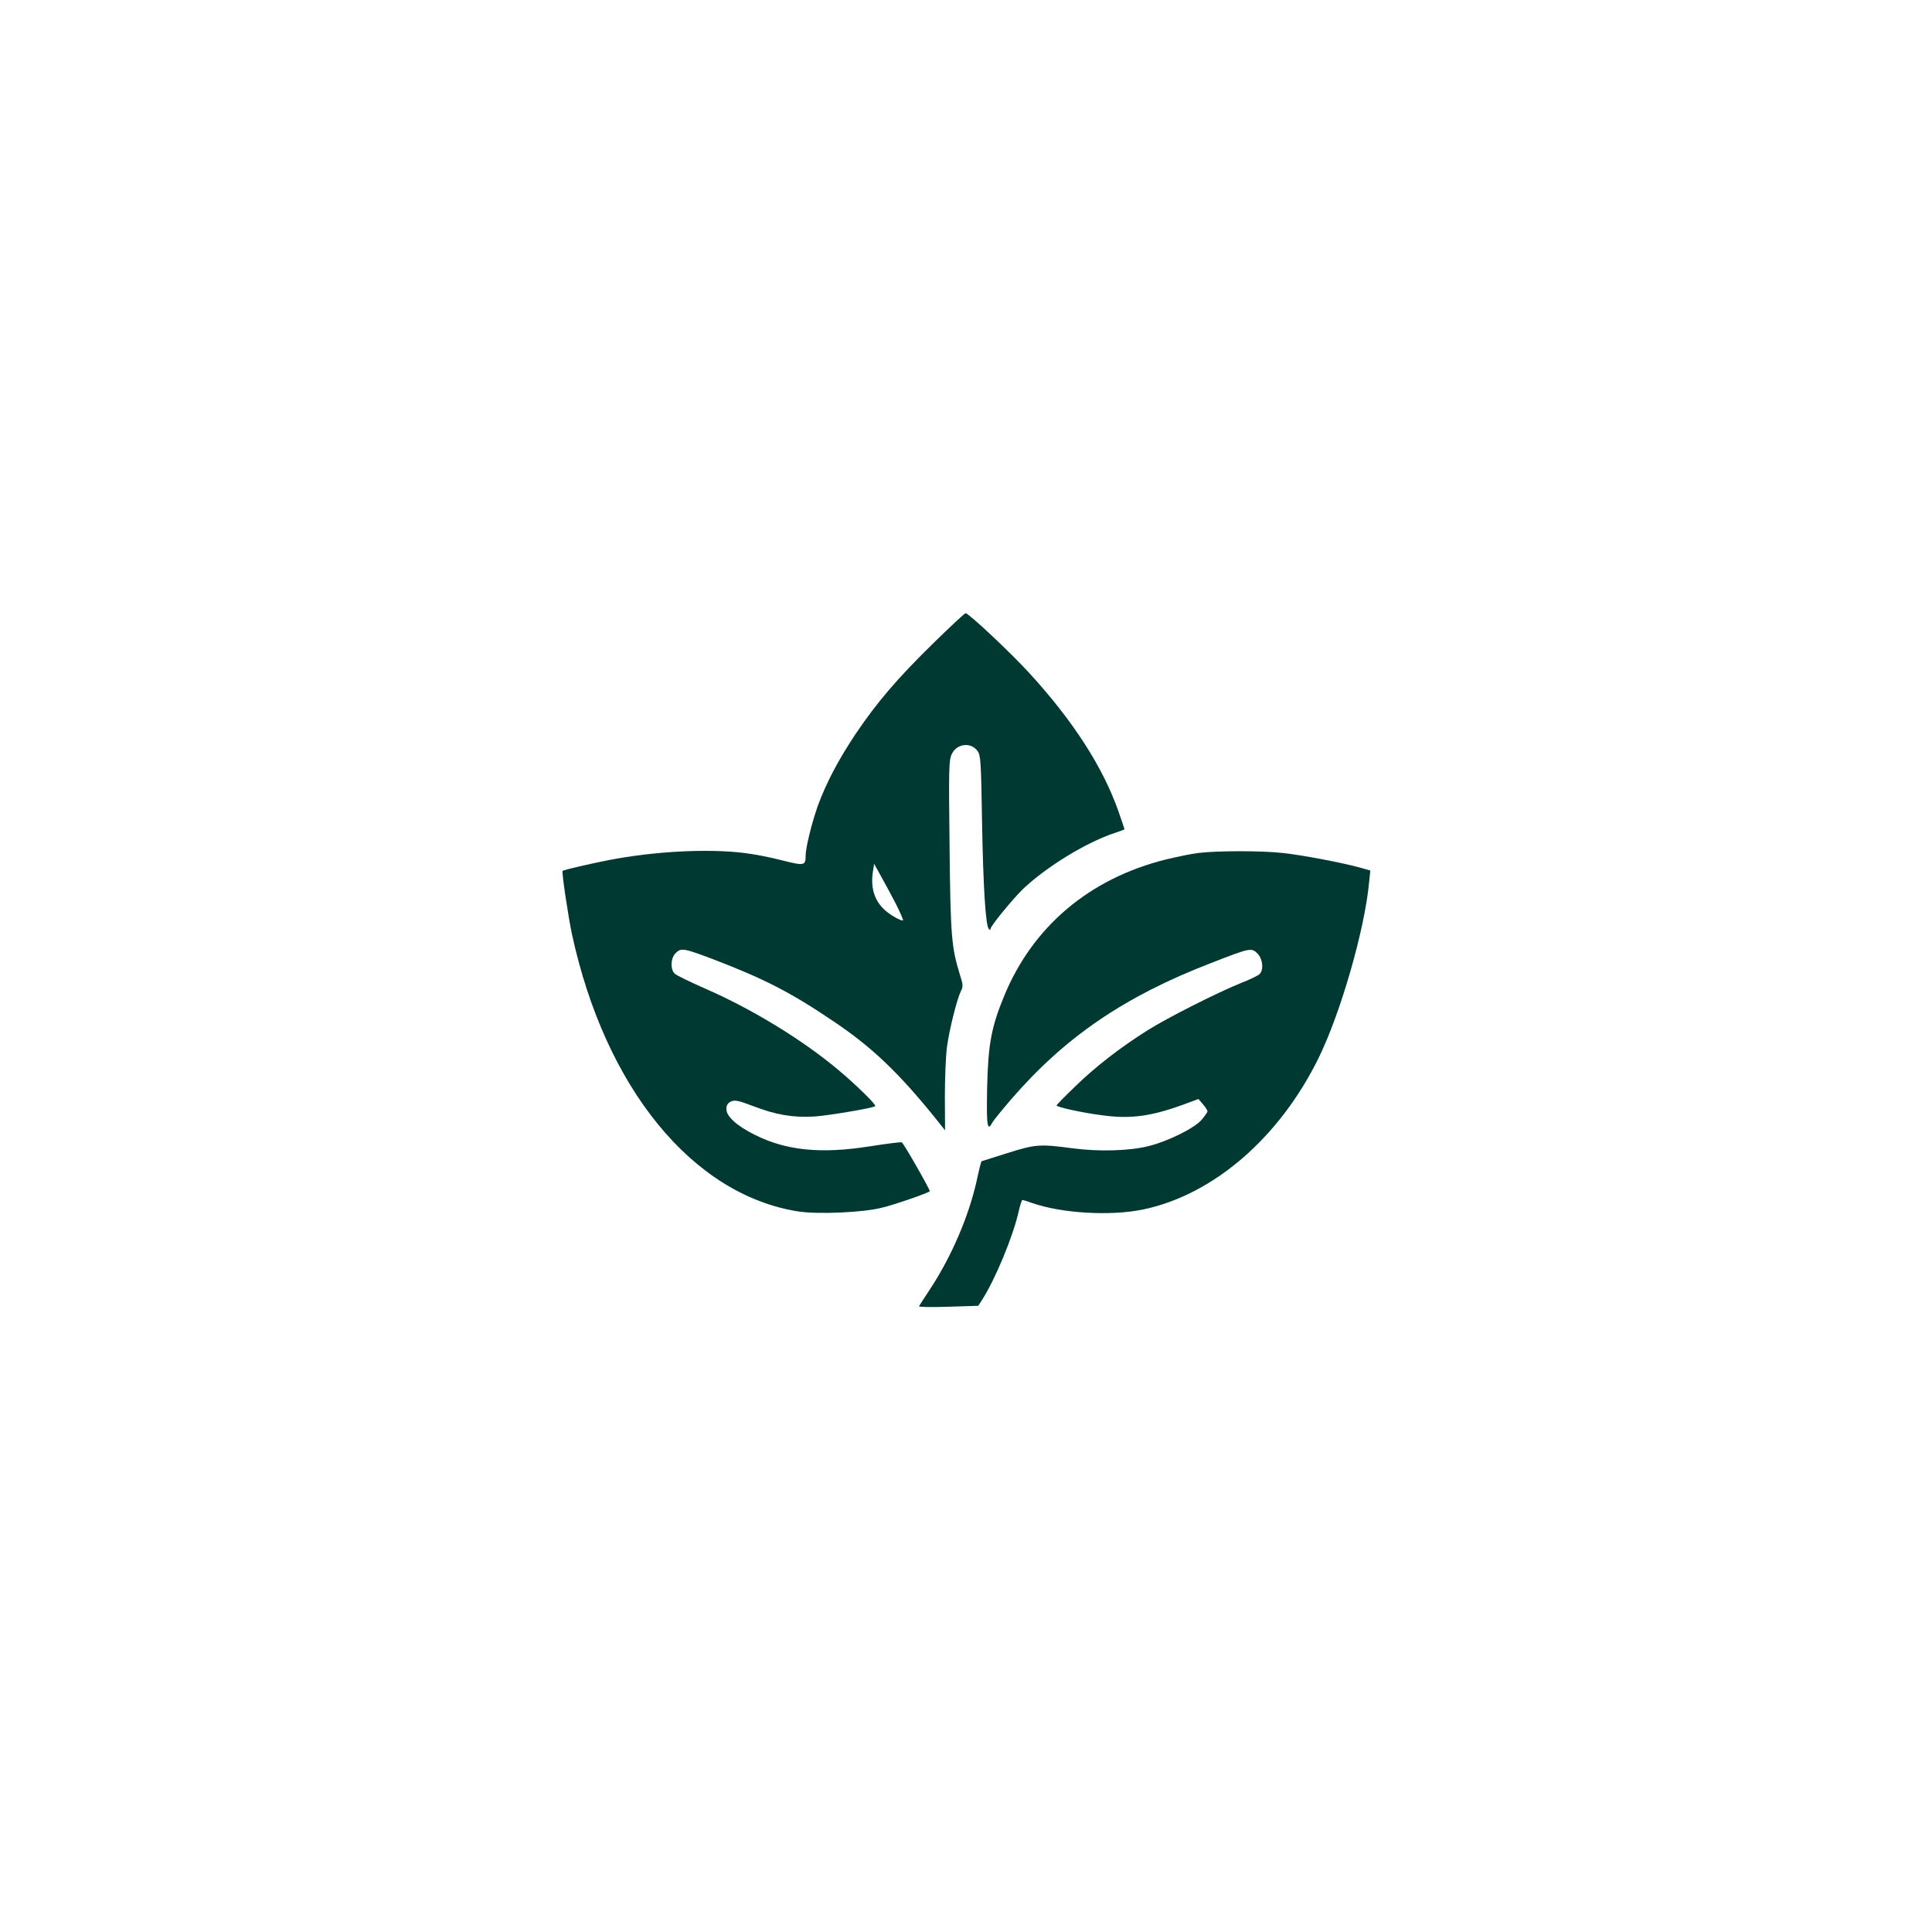
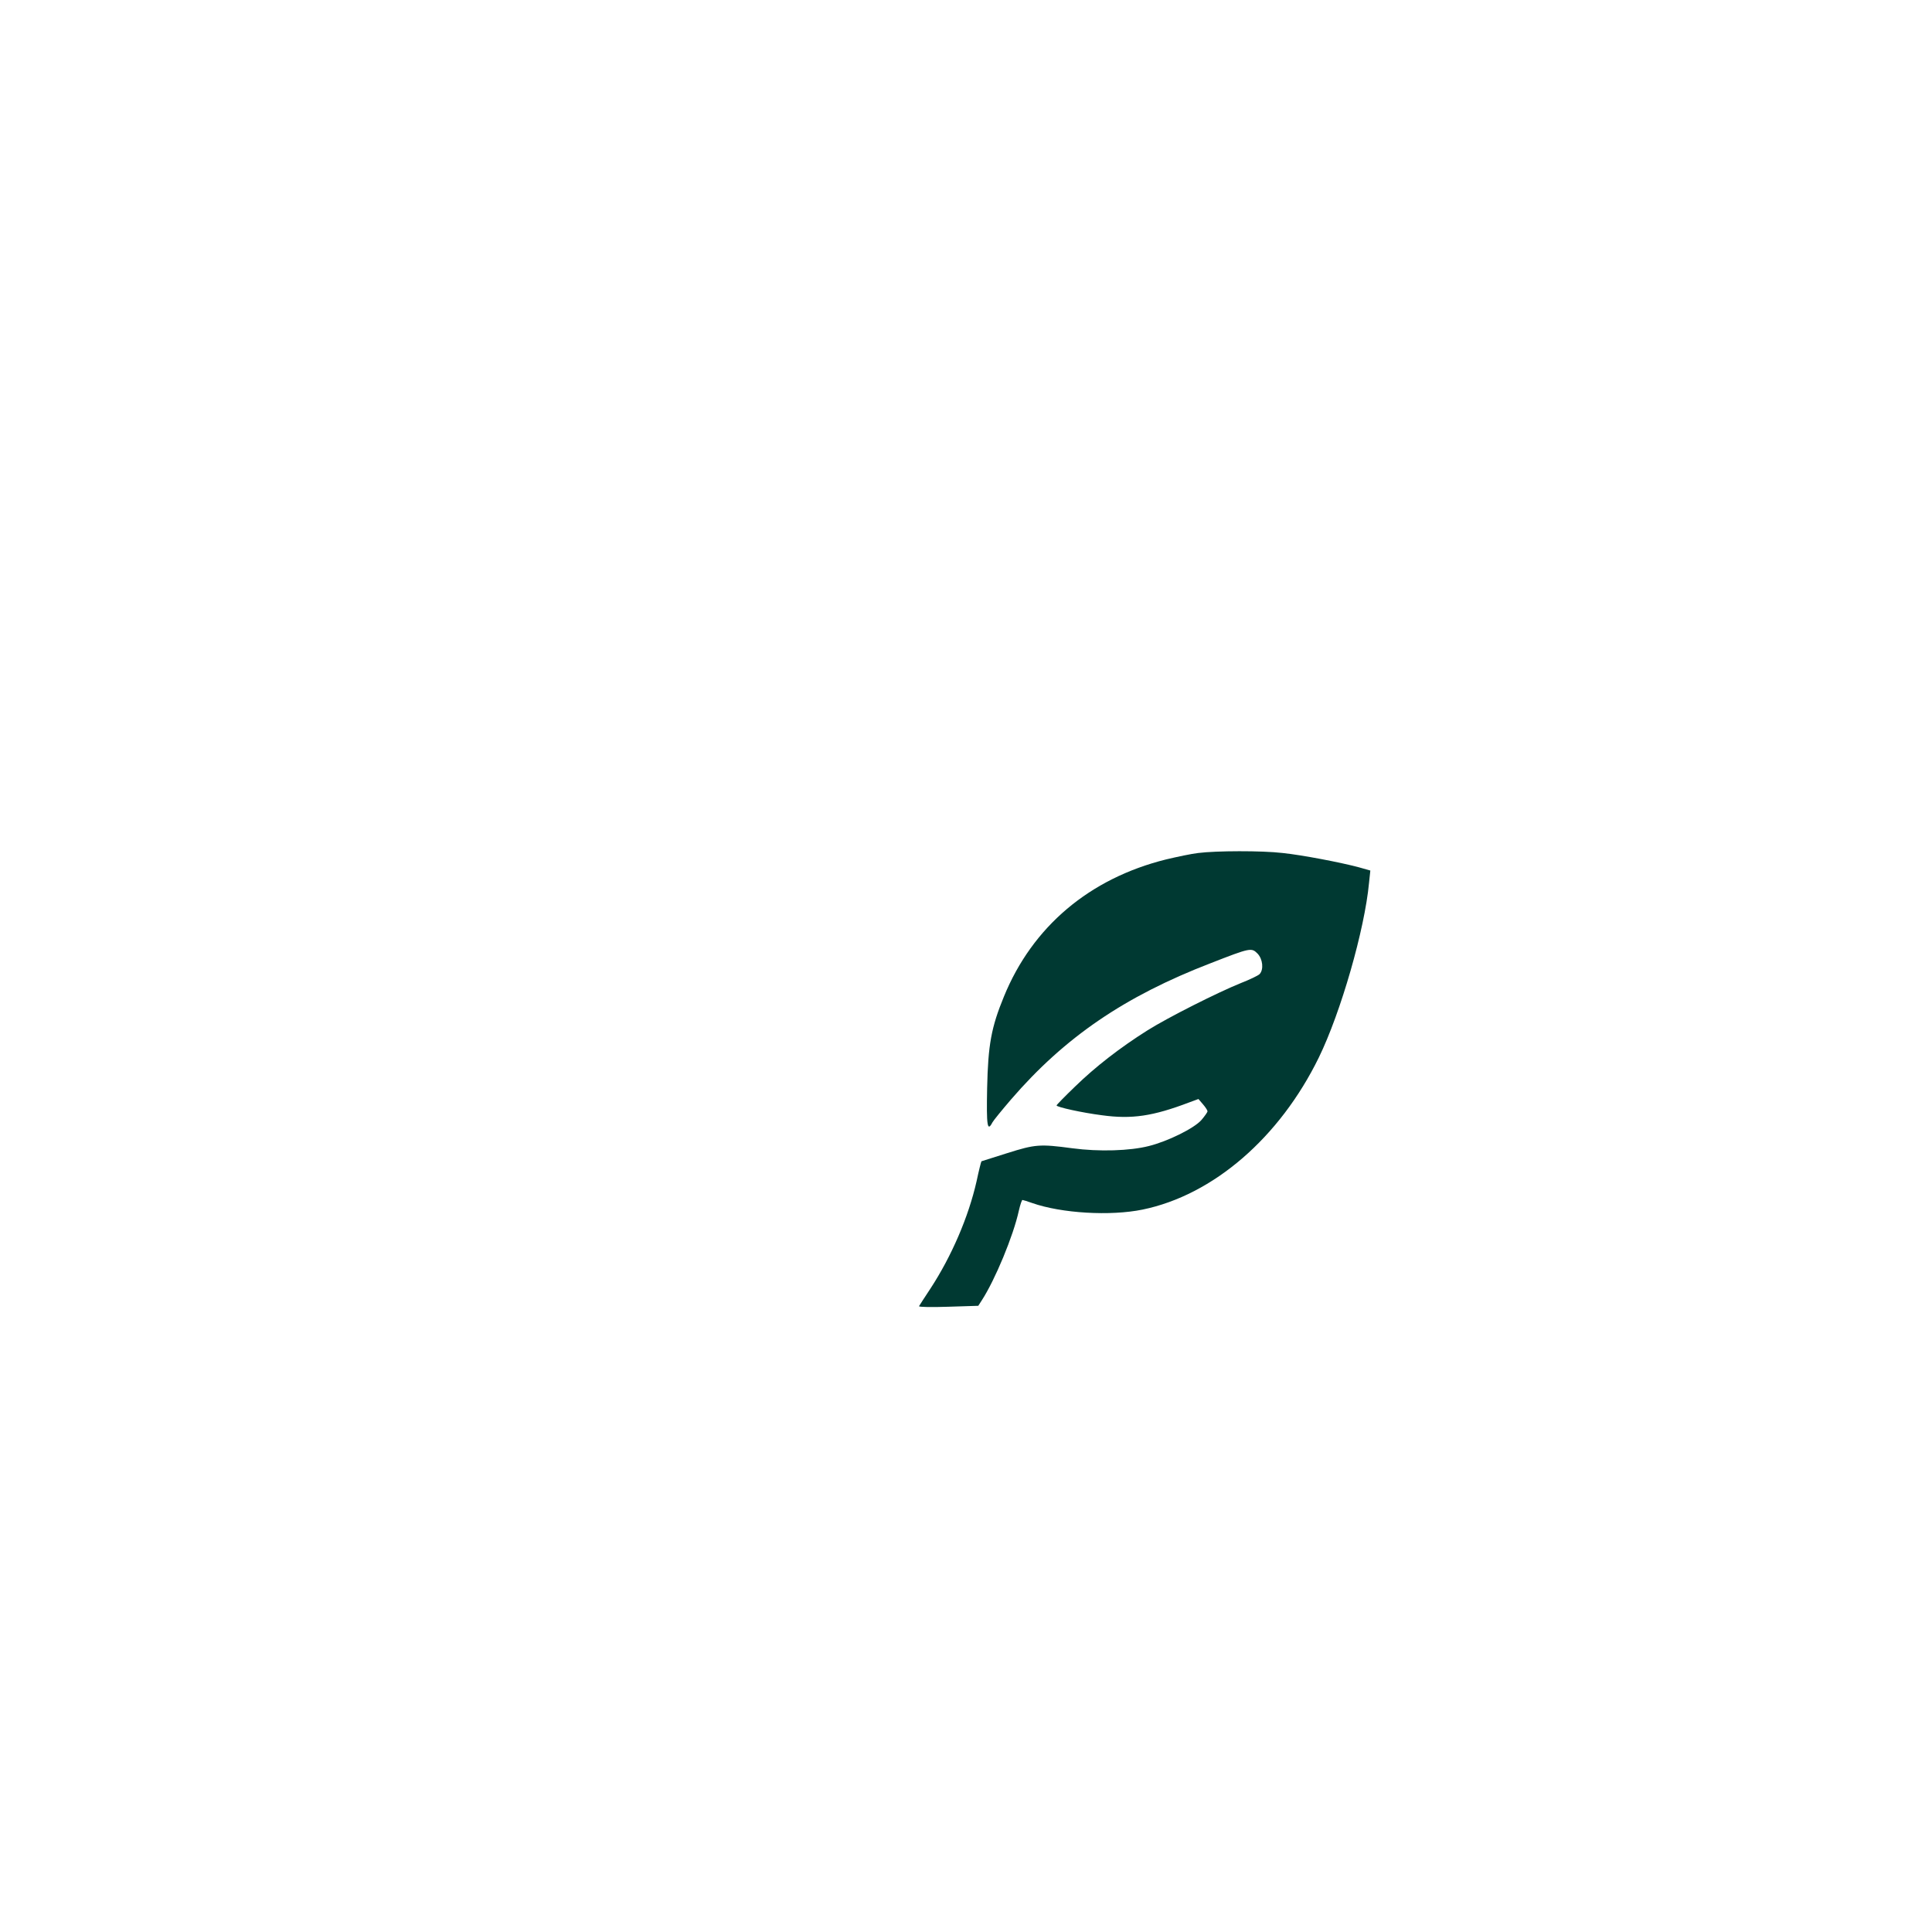
<svg xmlns="http://www.w3.org/2000/svg" version="1.0" width="1024pt" height="1024pt" viewBox="0 0 1024 1024" preserveAspectRatio="xMidYMid meet">
  <g transform="translate(0,1024) scale(0.1,-0.1)" fill="#003932" stroke="none">
-     <path d="M4949 6833 c-192 -188 -300 -314 -414 -483 -91 -136 -157 -262 -200 -380 -32 -90 -65 -223 -65 -265 0 -53 -6 -55 -125 -25 -60 16 -150 33 -200 39 -195 24 -478 9 -720 -38 -96 -19 -237 -51 -243 -57 -6 -4 29 -237 49 -333 176 -816 639 -1384 1200 -1472 105 -16 342 -6 444 20 66 16 240 76 253 87 5 3 -137 252 -148 259 -4 3 -81 -7 -171 -21 -258 -41 -443 -22 -608 61 -95 47 -151 98 -151 136 0 22 7 32 25 41 20 9 39 5 118 -25 120 -46 207 -61 321 -55 75 5 309 44 325 55 8 6 -101 113 -199 195 -188 157 -452 319 -704 429 -78 34 -149 69 -158 77 -27 22 -24 86 5 112 28 27 43 24 199 -35 266 -102 408 -174 634 -327 206 -138 348 -274 547 -521 l46 -58 -1 178 c0 98 5 216 11 263 13 96 54 257 74 297 12 22 12 34 -5 86 -45 146 -50 202 -55 678 -5 418 -4 460 12 493 26 55 101 64 136 16 17 -23 19 -58 24 -370 6 -348 19 -557 36 -574 6 -6 9 -6 9 1 0 15 117 157 171 210 125 119 338 249 487 298 28 9 52 18 52 20 0 2 -14 43 -31 92 -82 235 -239 479 -470 732 -99 109 -325 321 -341 321 -5 0 -81 -71 -169 -157z m-199 -1387 c22 -44 38 -81 36 -84 -7 -6 -70 29 -99 57 -52 48 -73 116 -61 197 l7 46 38 -69 c21 -37 57 -104 79 -147z" />
    <path d="M6351 5719 c-35 -4 -111 -20 -170 -34 -407 -101 -709 -357 -860 -727 -67 -163 -84 -255 -89 -485 -4 -202 1 -234 28 -182 6 11 51 66 99 122 284 329 601 546 1058 722 210 82 216 83 248 51 28 -29 34 -85 11 -109 -8 -8 -52 -29 -98 -47 -124 -50 -386 -182 -496 -251 -146 -92 -276 -193 -384 -298 -54 -52 -98 -97 -98 -100 0 -9 138 -39 240 -52 159 -22 271 -5 463 68 l49 18 24 -28 c13 -15 24 -32 24 -37 0 -5 -15 -26 -32 -46 -38 -44 -178 -113 -278 -138 -101 -26 -265 -31 -407 -12 -172 23 -196 21 -345 -26 -73 -23 -134 -42 -136 -43 -2 -2 -14 -49 -26 -106 -43 -190 -133 -398 -244 -568 -31 -47 -59 -90 -61 -94 -2 -5 68 -6 155 -3 l159 5 18 28 c71 109 168 343 197 476 7 31 16 57 19 57 3 0 26 -7 51 -16 156 -55 416 -70 586 -35 374 77 726 381 934 806 117 240 243 679 266 925 l7 66 -60 17 c-97 26 -300 65 -405 76 -111 13 -353 12 -447 0z" />
  </g>
</svg>